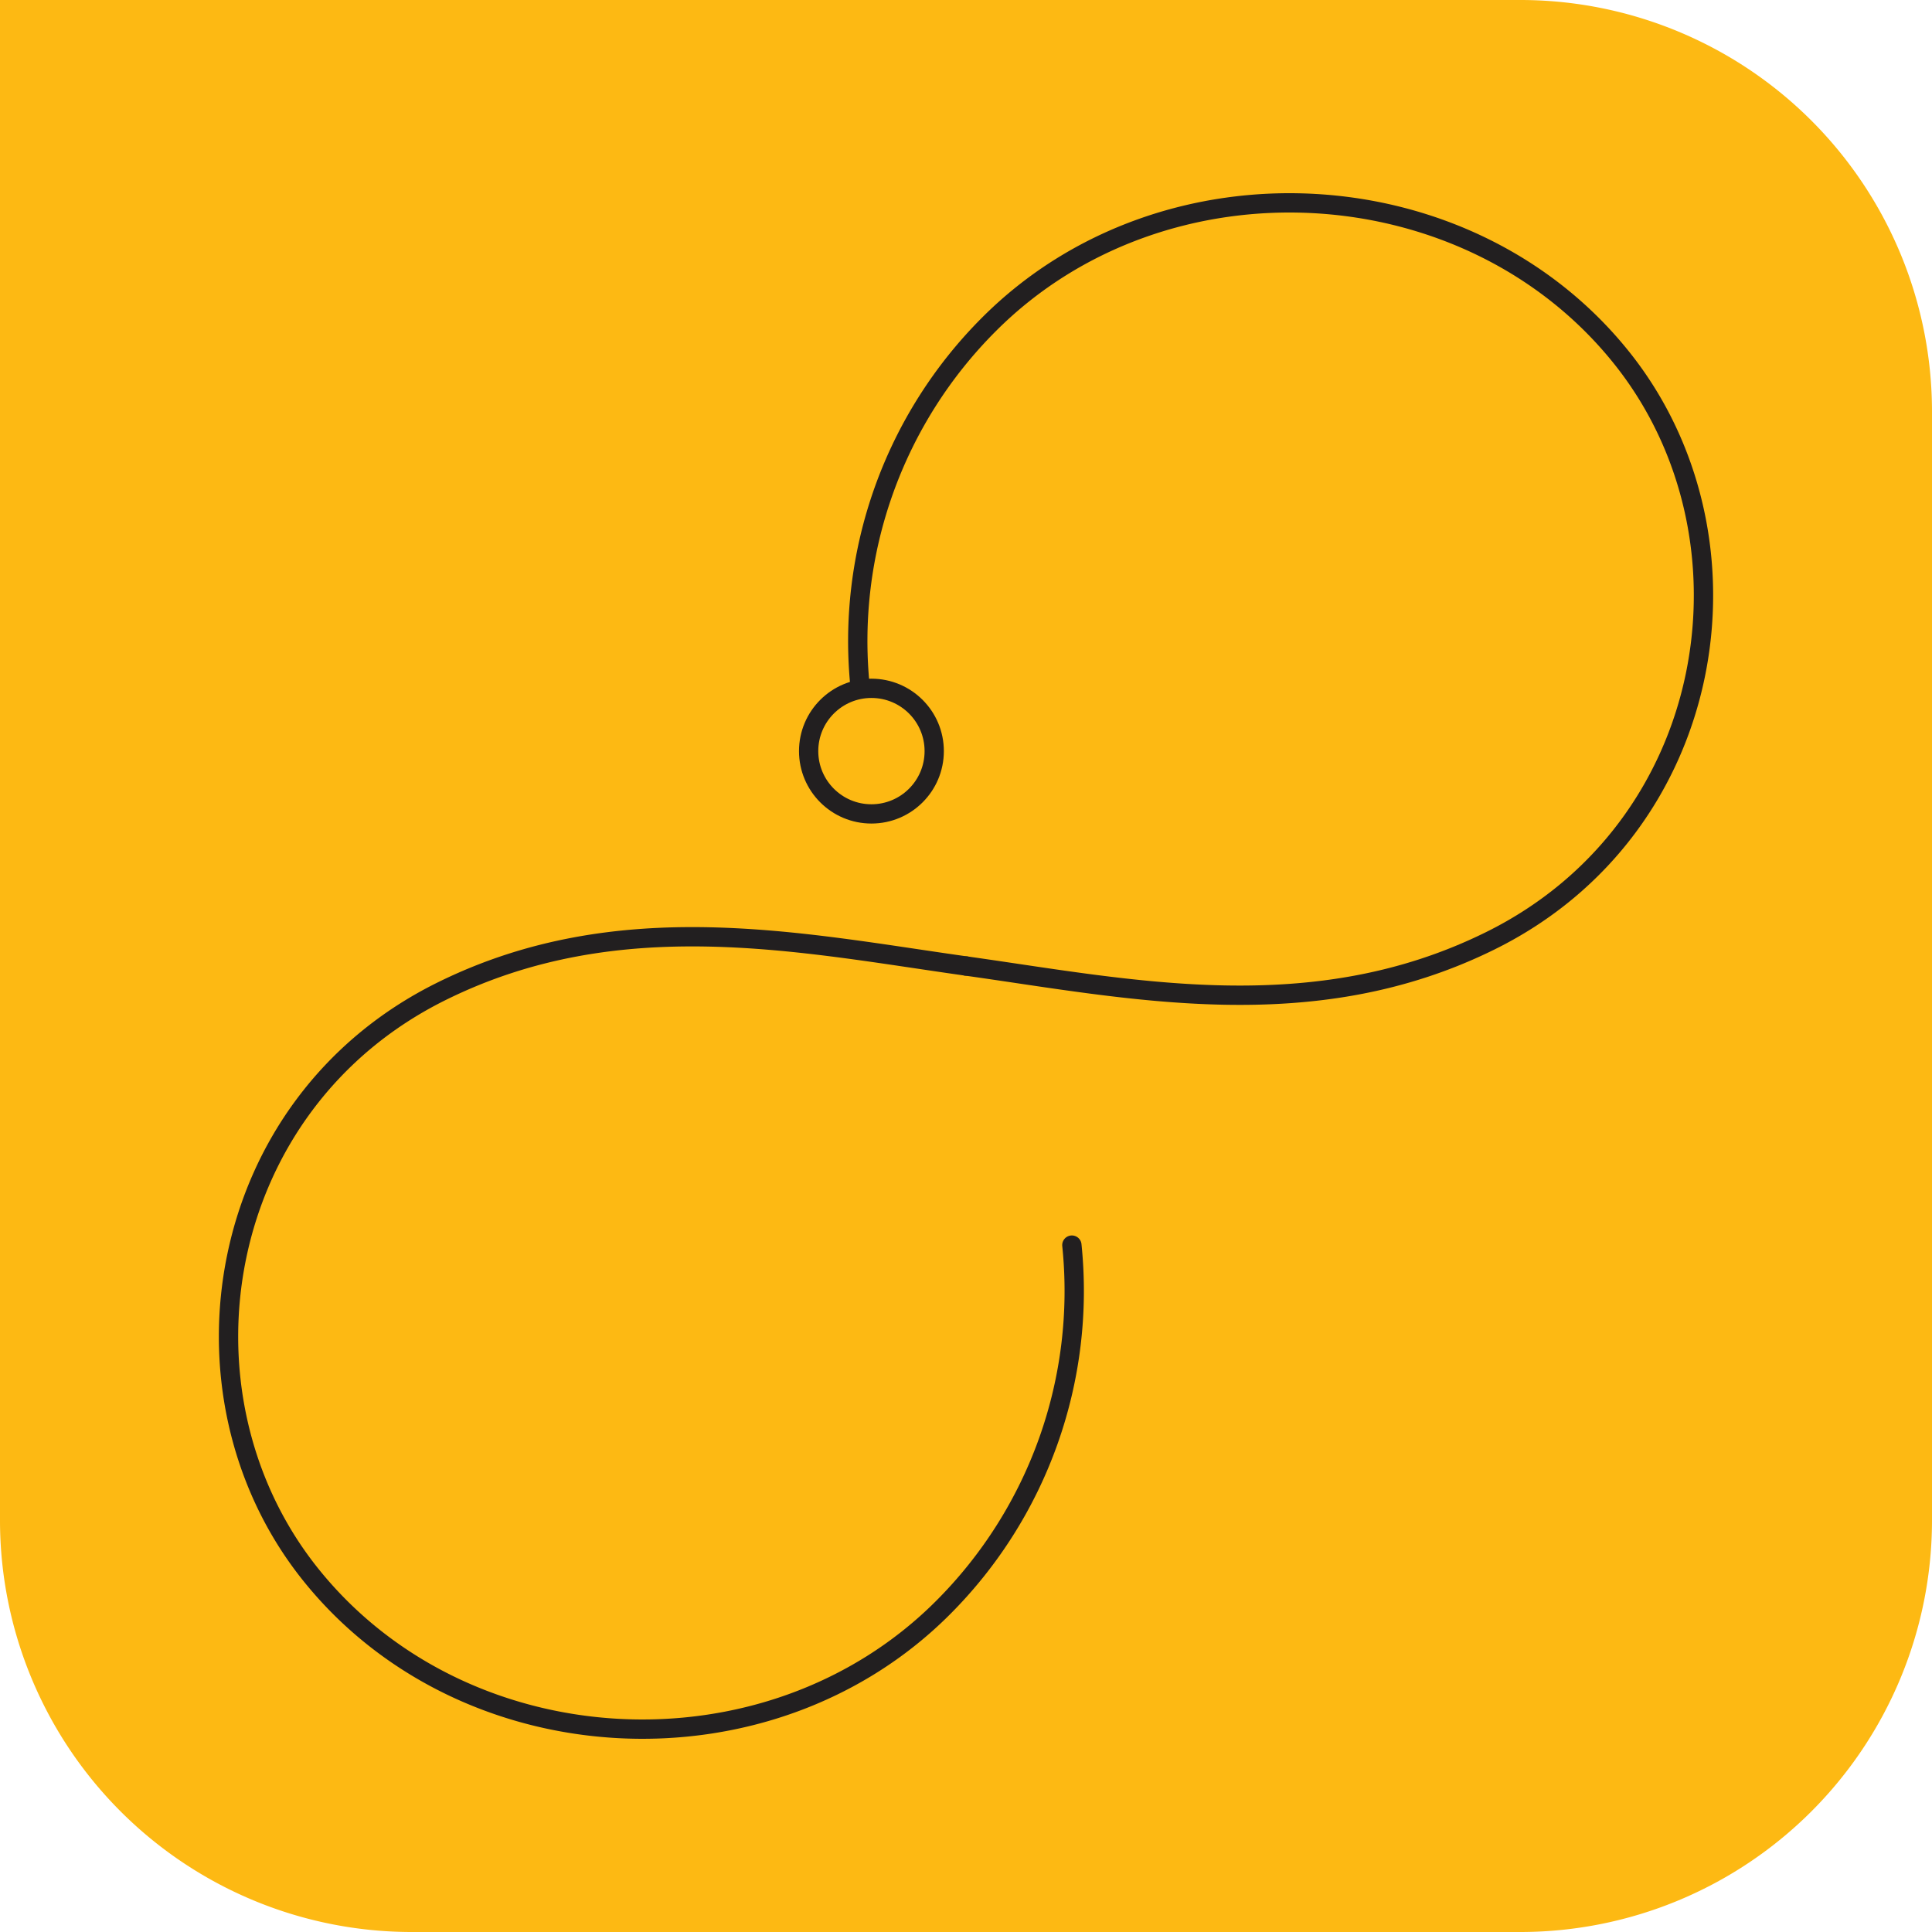
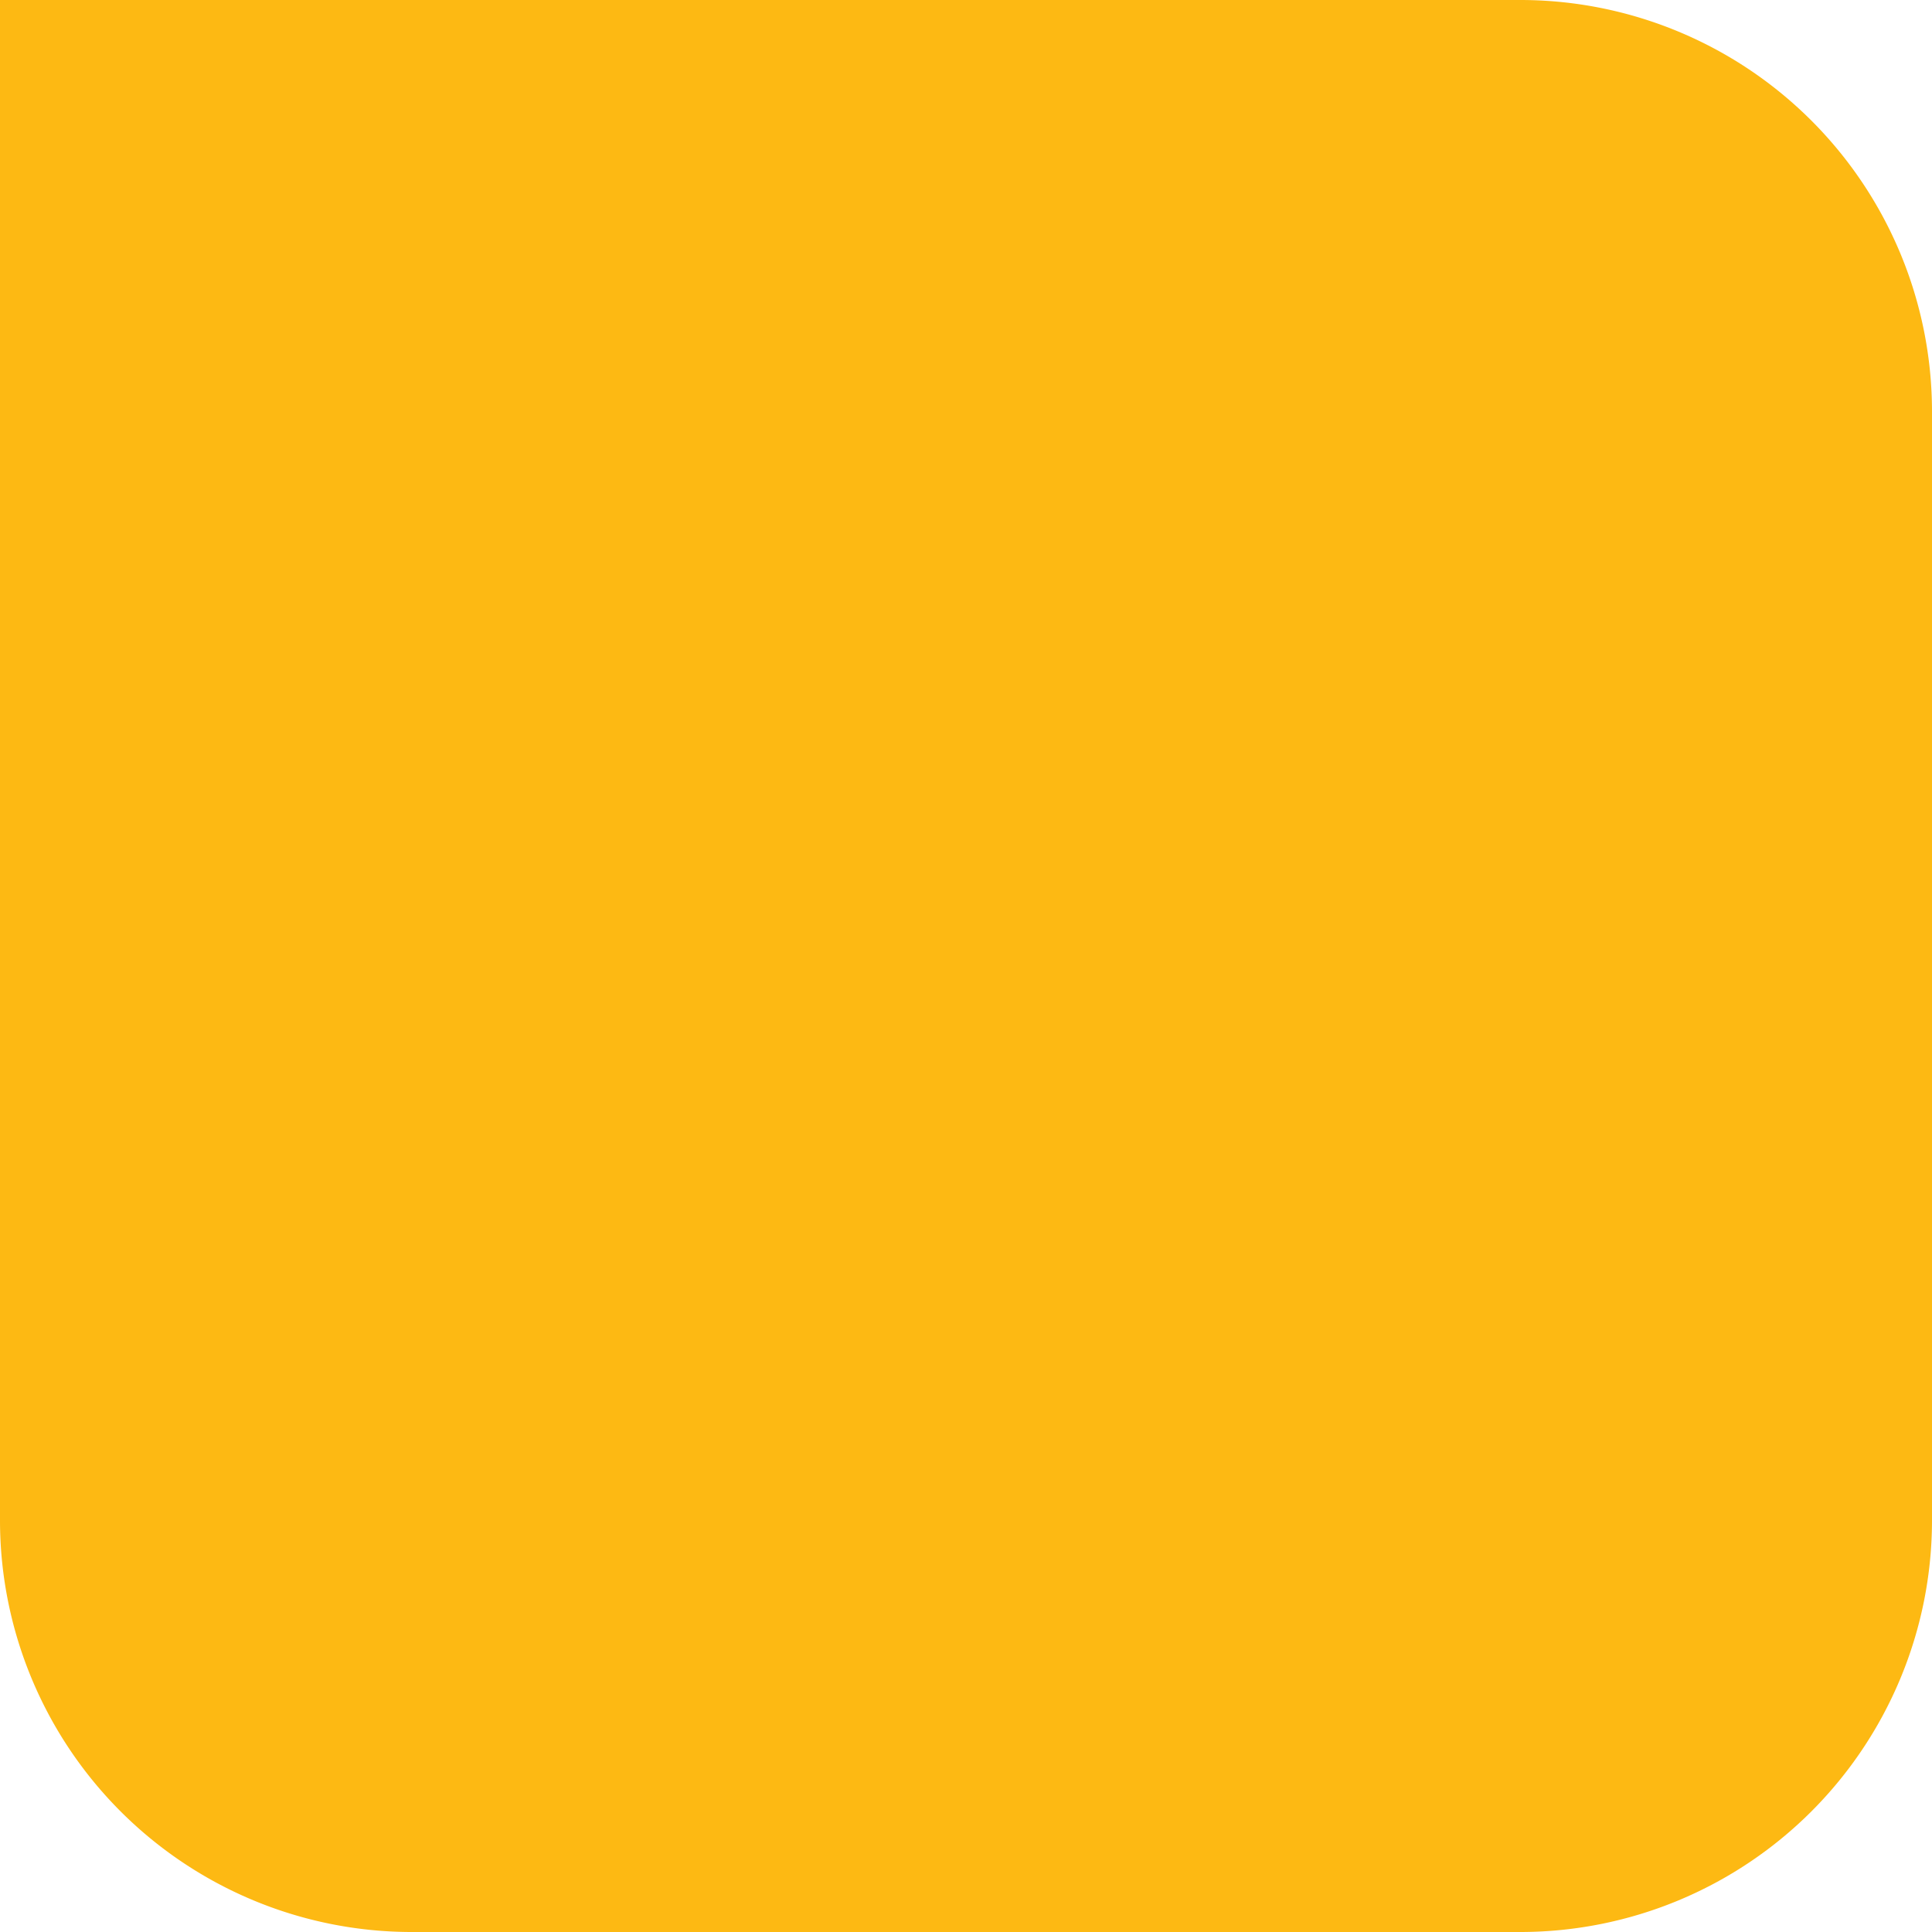
<svg xmlns="http://www.w3.org/2000/svg" viewBox="0 0 400 400">
  <defs>
    <style>.cls-1,.cls-4,.cls-5{fill:none;}.cls-2{fill:#fdb913;}.cls-3{clip-path:url(#clip-path);}.cls-4,.cls-5{stroke:#221f20;stroke-linecap:round;stroke-linejoin:round;}.cls-4{stroke-width:3.99px;}.cls-5{stroke-width:4px;}</style>
    <clipPath id="clip-path">
-       <rect class="cls-1" x="40" y="40" width="320" height="320" />
-     </clipPath>
+       </clipPath>
  </defs>
  <g id="color">
    <path class="cls-2" d="M0,315V0H315a85.25,85.25,0,0,1,85,85V315a85.25,85.25,0,0,1-85,85H85A85.25,85.25,0,0,1,0,315Z" />
  </g>
  <g id="icon">
    <g id="icons-black_retention-restricted-usage">
      <g class="cls-3">
        <g class="cls-3">
-           <circle class="cls-4" cx="180.42" cy="155.51" r="13" />
          <path class="cls-5" d="M200,200c-34.15-4.8-71.75-13-108.59,5.24-47.13,23.32-56.74,83-27.58,120.14,31.69,40.32,95.11,43.77,131.37,7.51a92.71,92.71,0,0,0,26.72-75.1" />
          <path class="cls-5" d="M200,200c34.15,4.79,71.75,13,108.59-5.24,47.13-23.32,56.74-83,27.58-120.14C304.48,34.3,241.06,30.85,204.8,67.11a92.68,92.68,0,0,0-26.72,75.09" />
        </g>
      </g>
    </g>
  </g>
</svg>